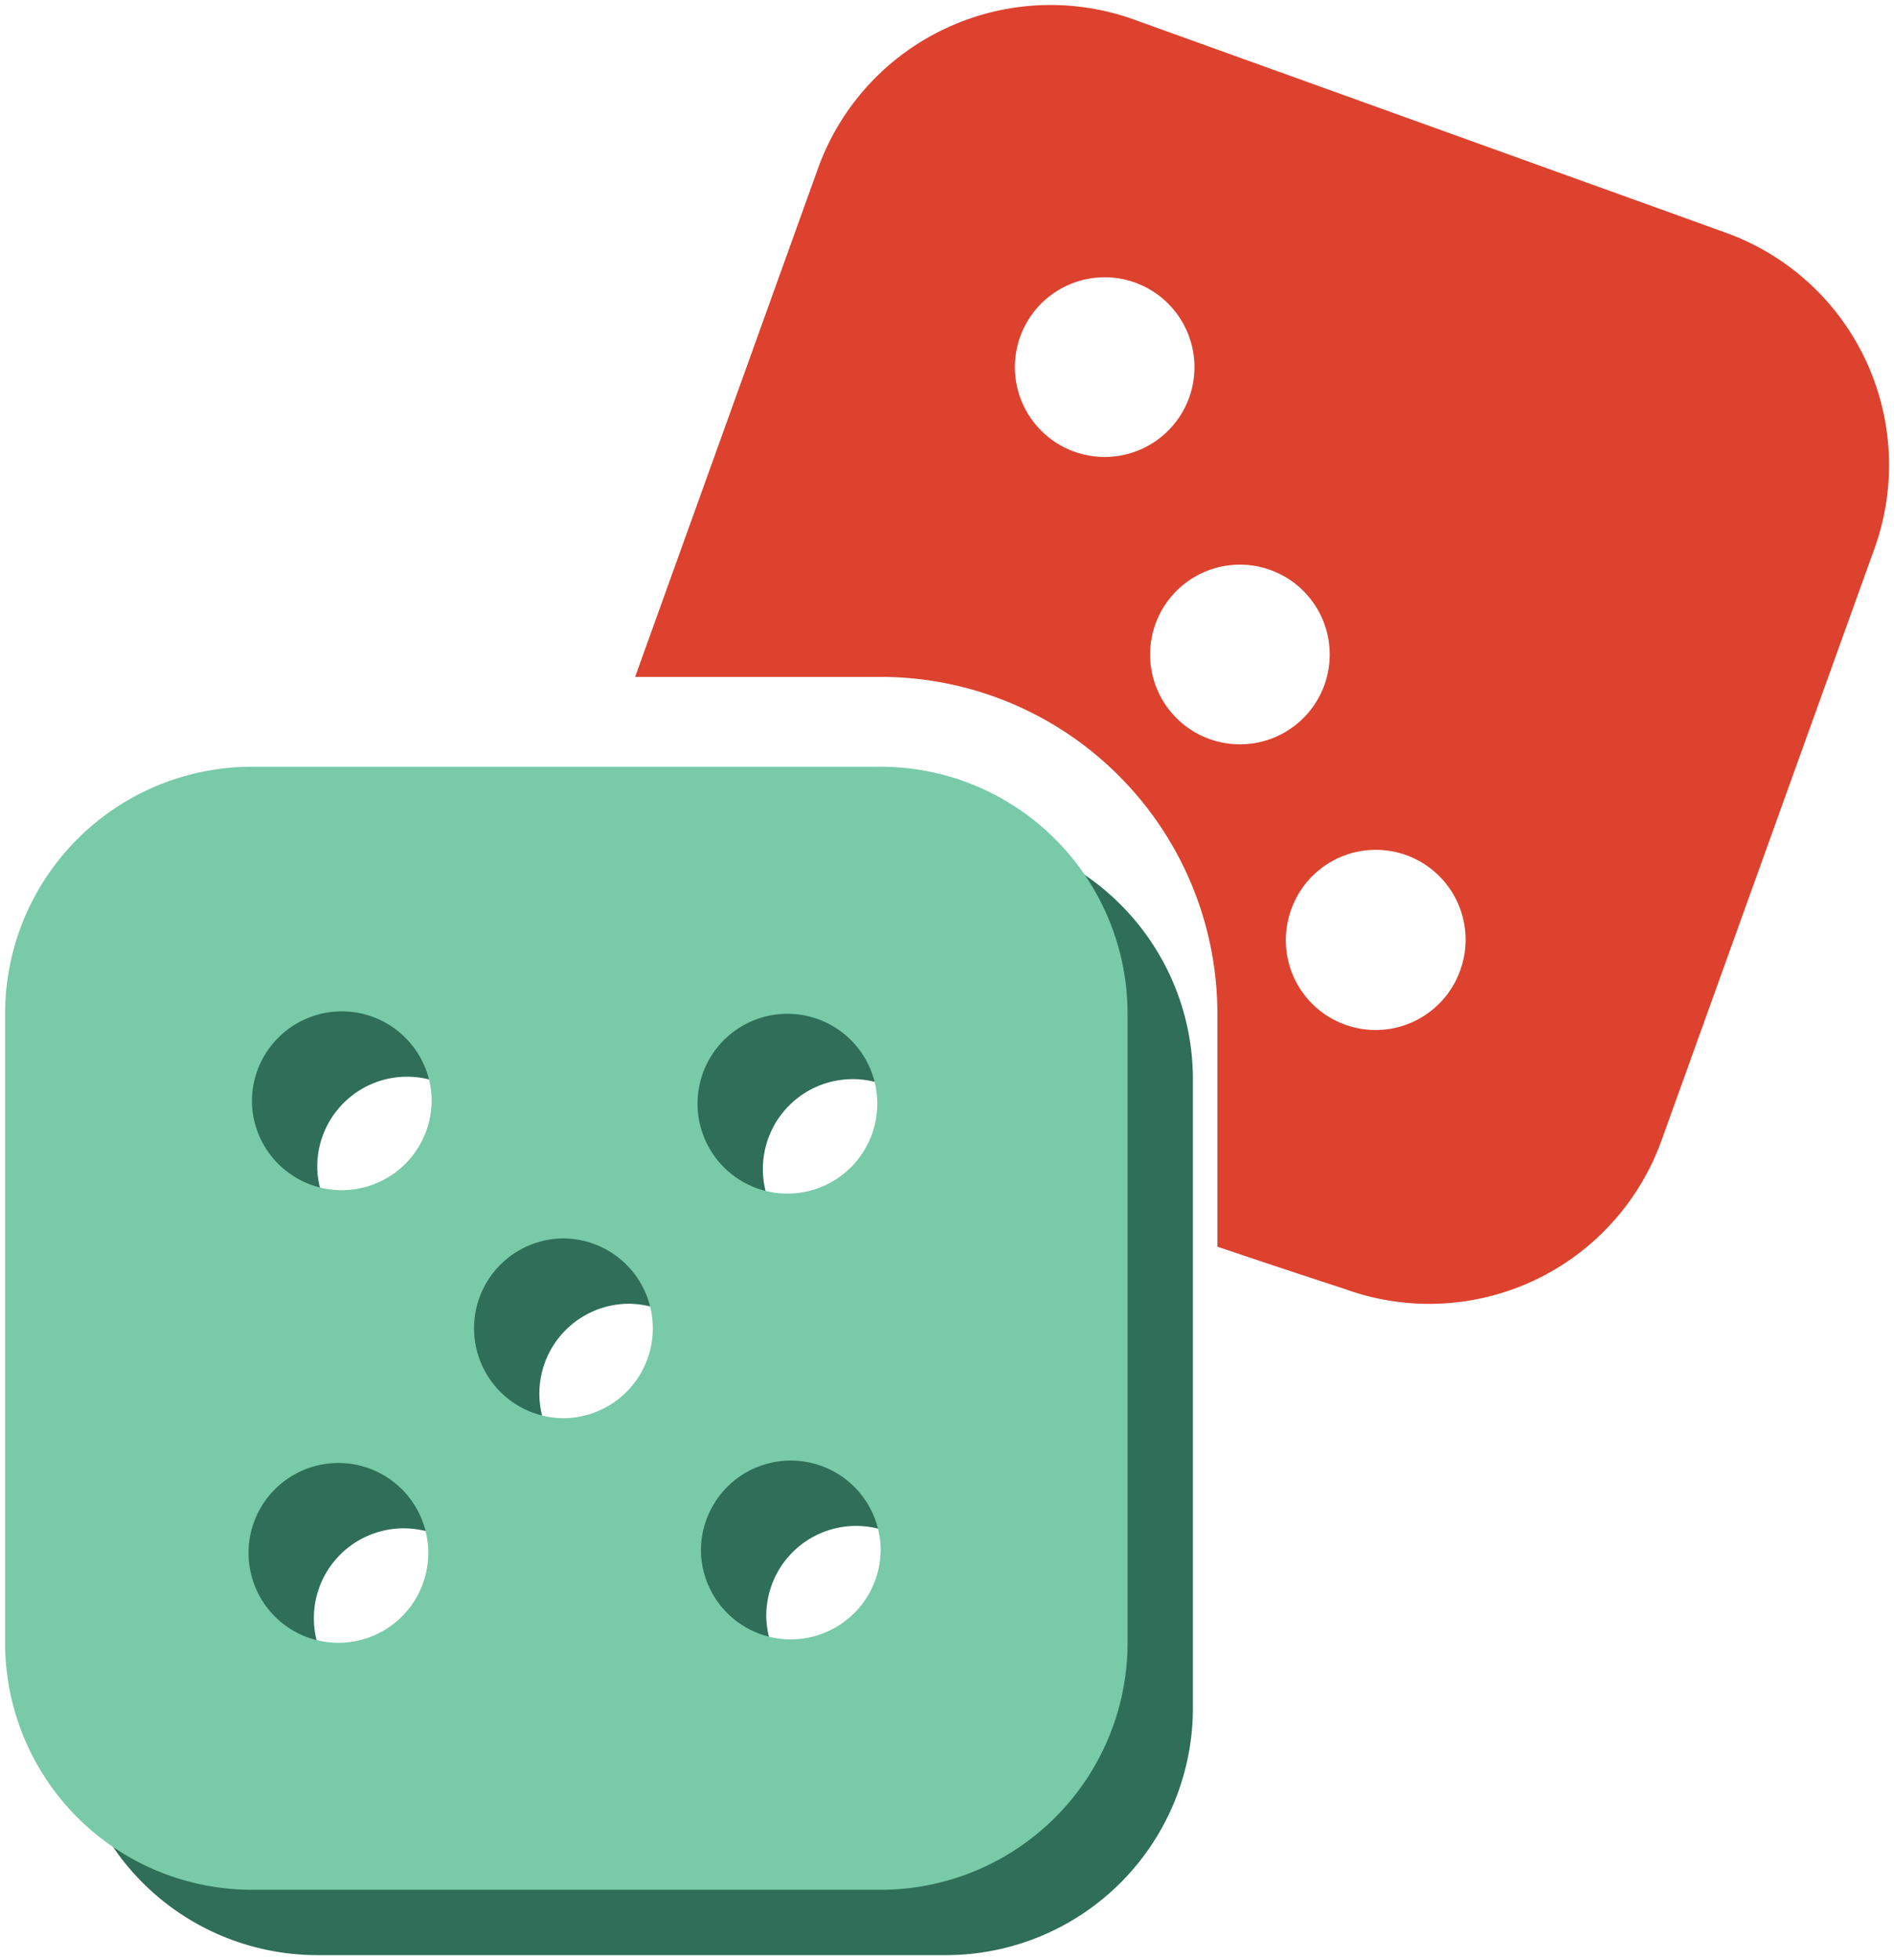
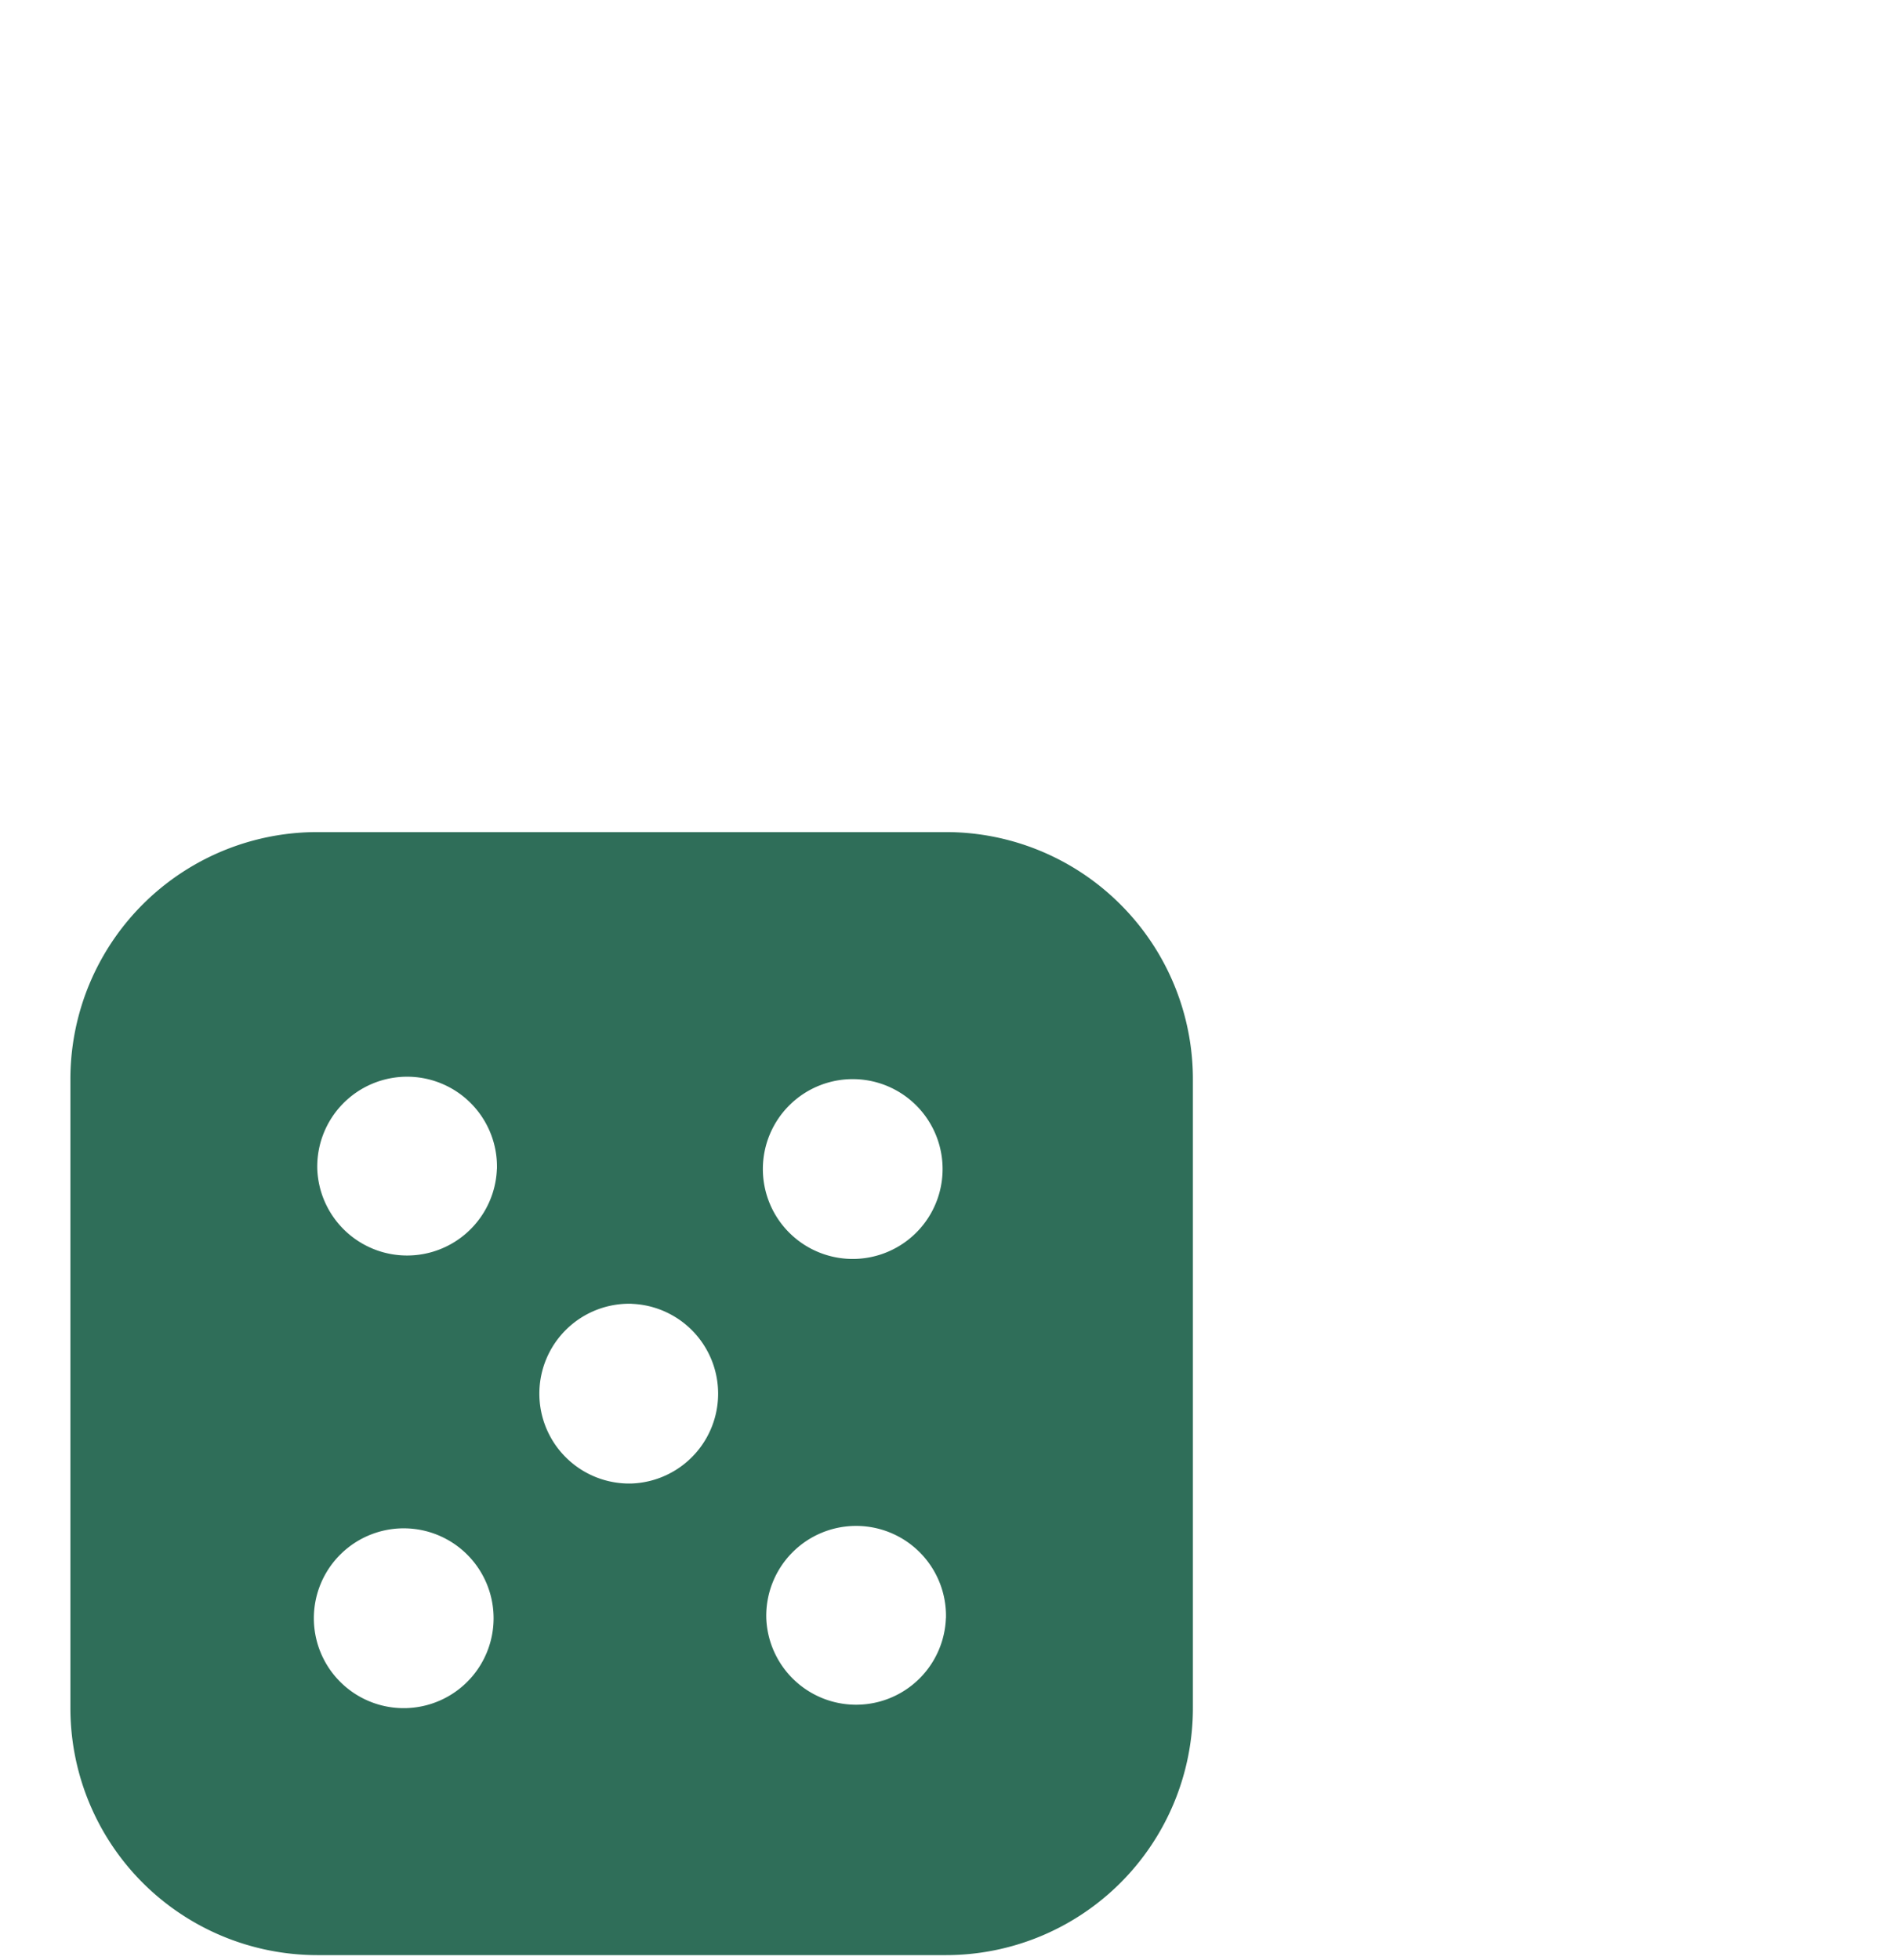
<svg xmlns="http://www.w3.org/2000/svg" width="29" height="30" fill="none">
  <path fill="#2F6E59" fill-rule="evenodd" d="M18.265 16.517a3.778 3.778 0 0 0-1.108-2.673 3.778 3.778 0 0 0-2.673-1.109H4.859a3.78 3.78 0 0 0-3.781 3.782v9.625c0 1.003.398 1.965 1.107 2.674a3.786 3.786 0 0 0 2.674 1.107h9.625a3.782 3.782 0 0 0 3.781-3.781v-9.625Zm-3.781 8.25a1.376 1.376 0 1 0-2.751 0 1.376 1.376 0 0 0 2.75 0Zm-8.25-1.375a1.376 1.376 0 1 0 0 2.75 1.376 1.376 0 0 0 0-2.75Zm3.437-3.438a1.376 1.376 0 1 0 .001 2.751 1.376 1.376 0 0 0 0-2.75Zm3.438-3.437a1.376 1.376 0 1 0 0 2.75 1.376 1.376 0 0 0 0-2.75Zm-5.5 1.375a1.376 1.376 0 1 0-2.751 0 1.376 1.376 0 0 0 2.75 0Z" clip-rule="evenodd" />
-   <path fill="#78CAA8" fill-rule="evenodd" d="M17.265 15.517a3.778 3.778 0 0 0-1.108-2.673 3.778 3.778 0 0 0-2.673-1.109H3.859a3.78 3.78 0 0 0-3.781 3.782v9.625c0 1.003.398 1.965 1.107 2.674a3.786 3.786 0 0 0 2.674 1.107h9.625a3.782 3.782 0 0 0 3.781-3.781v-9.625Zm-3.781 8.25a1.376 1.376 0 1 0-2.751 0 1.376 1.376 0 0 0 2.75 0Zm-8.25-1.375a1.376 1.376 0 1 0 0 2.75 1.376 1.376 0 0 0 0-2.75Zm3.437-3.438a1.376 1.376 0 1 0 .001 2.751 1.376 1.376 0 0 0 0-2.75Zm3.438-3.437a1.376 1.376 0 1 0 0 2.75 1.376 1.376 0 0 0 0-2.75Zm-5.5 1.375a1.376 1.376 0 1 0-2.751 0 1.376 1.376 0 0 0 2.75 0Z" clip-rule="evenodd" />
-   <path fill="#DC422D" fill-rule="evenodd" d="M9.726 10.36h3.758c1.367 0 2.678.543 3.645 1.511a5.151 5.151 0 0 1 1.511 3.645v3.564c1.133.384 1.913.634 1.962.652.944.34 1.983.29 2.89-.136a3.784 3.784 0 0 0 1.948-2.141l3.26-9.057A3.778 3.778 0 0 0 26.42 3.56c-2.568-.926-6.486-2.335-9.055-3.26a3.777 3.777 0 0 0-2.89.137 3.777 3.777 0 0 0-1.95 2.14l-2.8 7.782Zm12.621 4.52a1.375 1.375 0 1 0-2.586-.933 1.375 1.375 0 0 0 2.586.934ZM19.45 8.723a1.375 1.375 0 1 0-.93 2.588 1.375 1.375 0 0 0 .93-2.588Zm-1.242-2.638a1.377 1.377 0 0 0-.828-1.76 1.375 1.375 0 1 0 .828 1.76Z" clip-rule="evenodd" />
</svg>